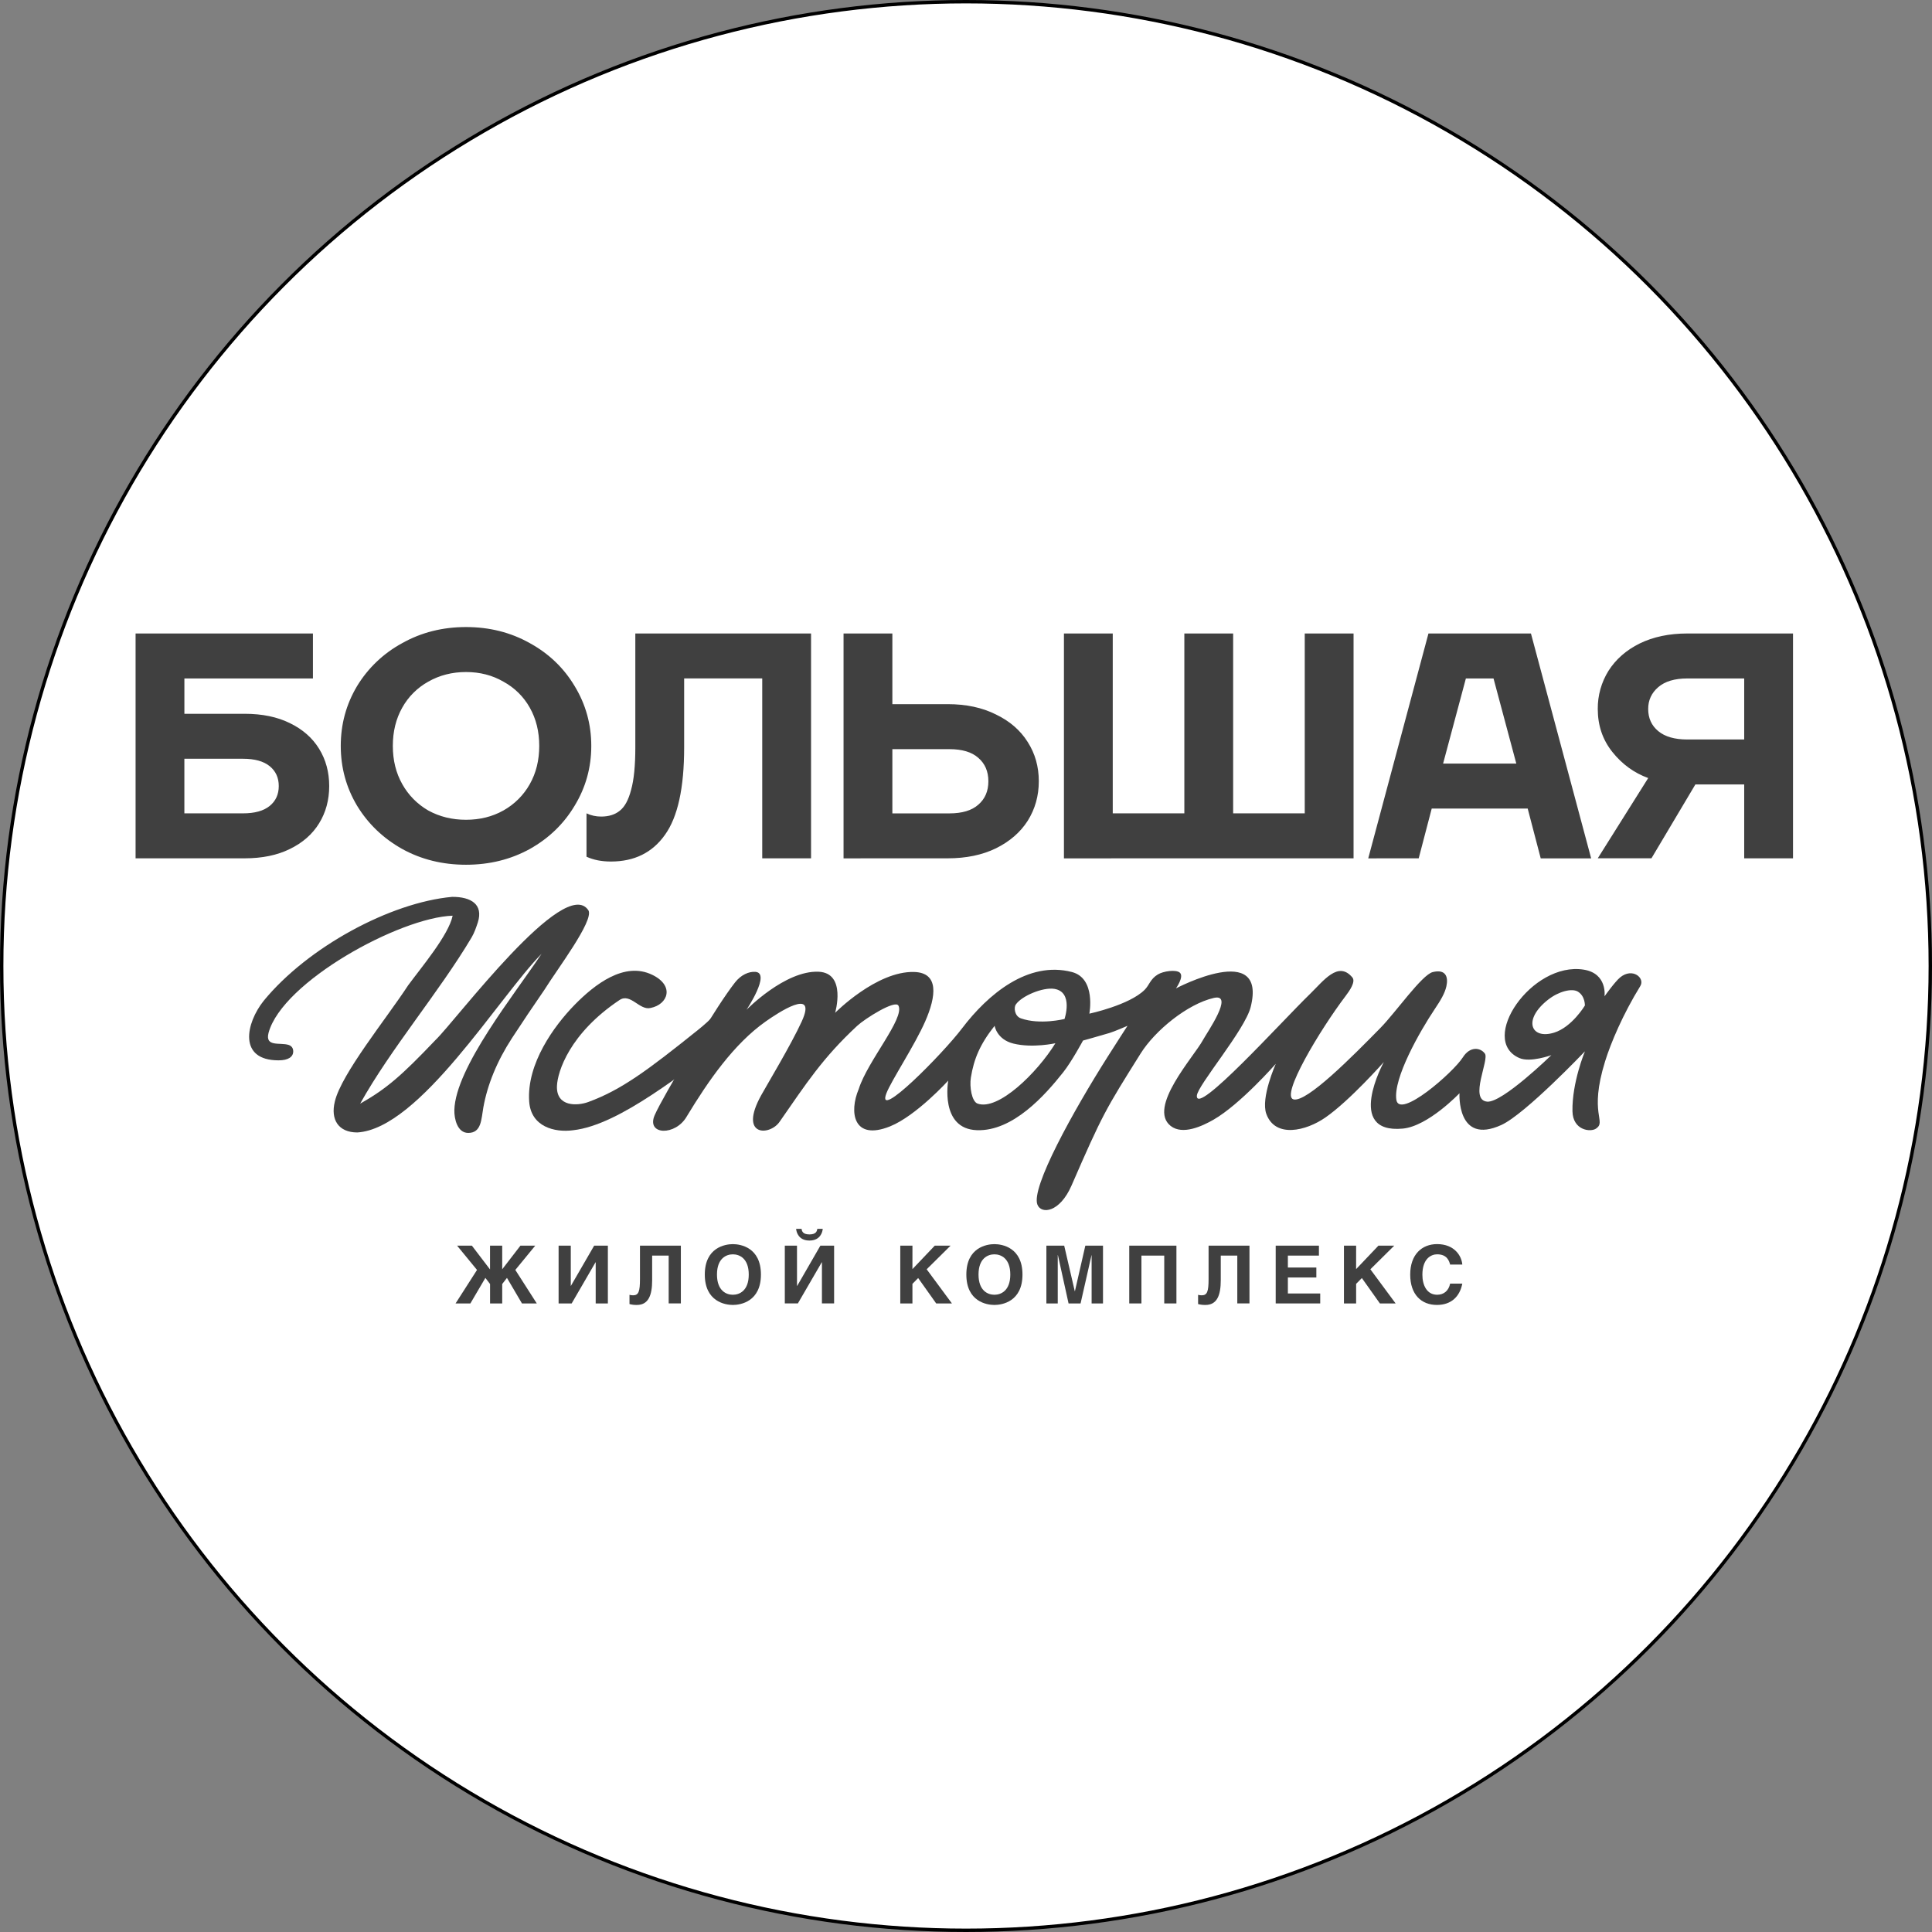
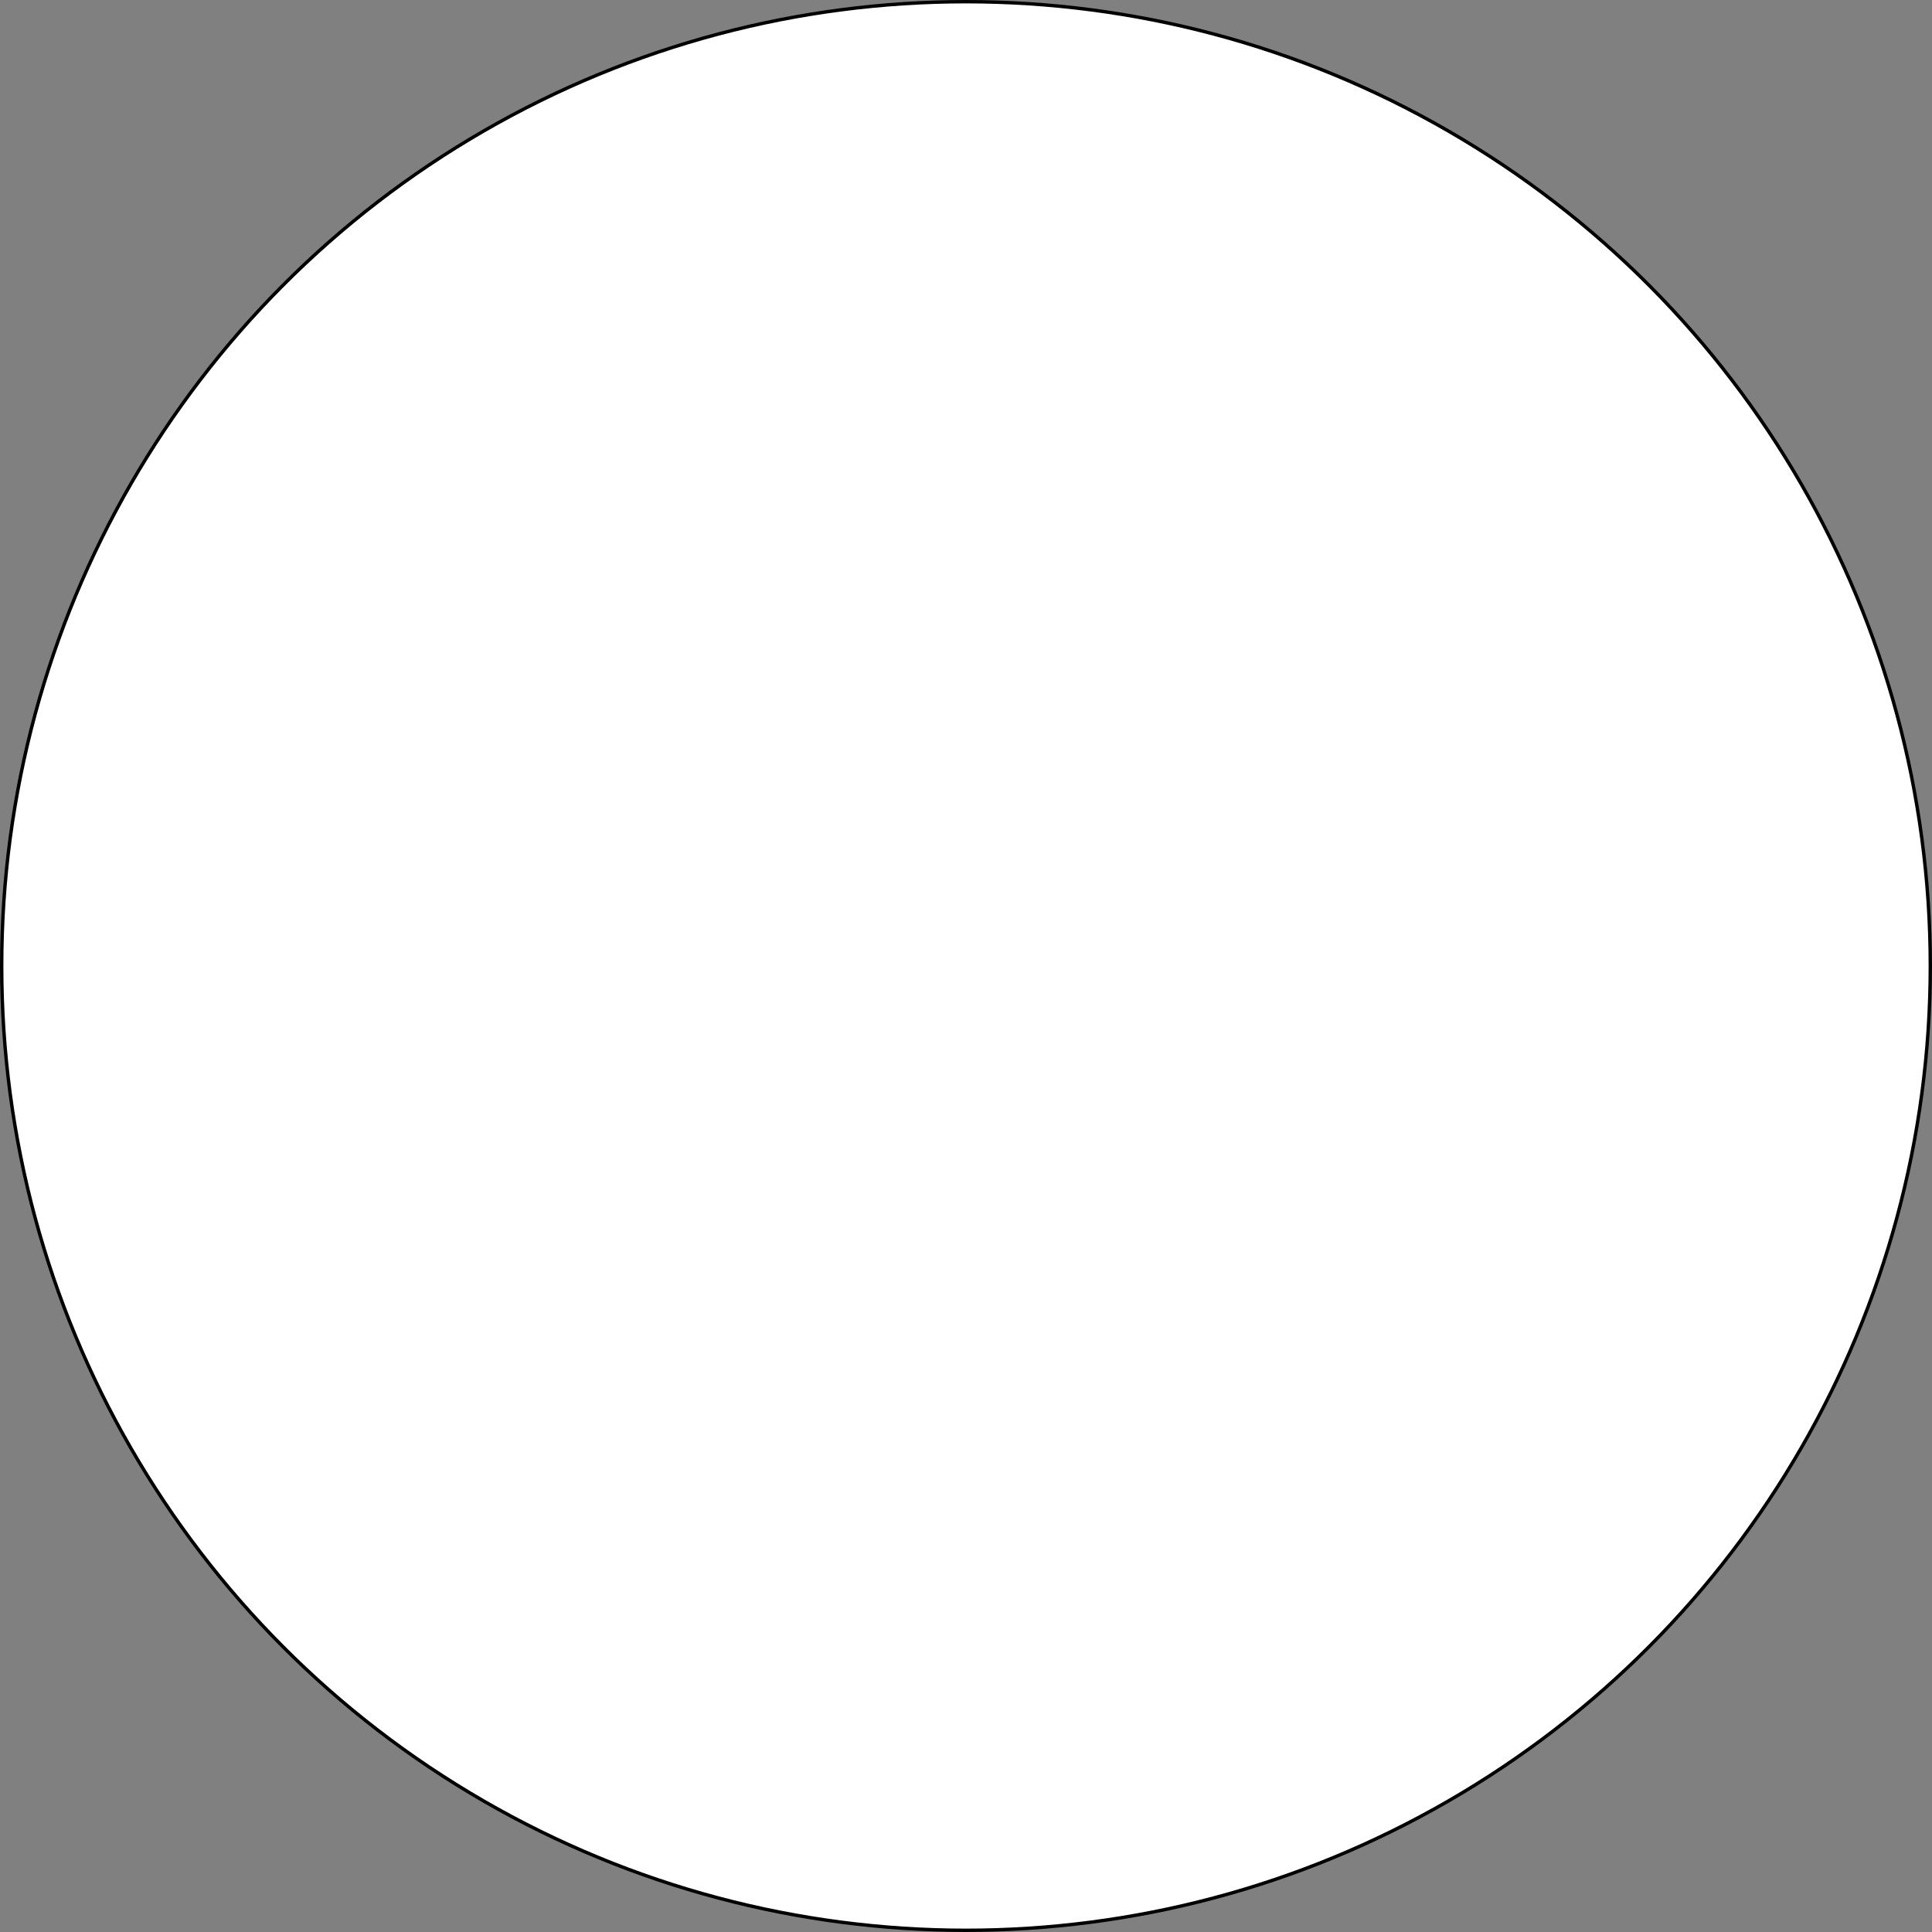
<svg xmlns="http://www.w3.org/2000/svg" width="570" height="570" viewBox="0 0 570 570" fill="none">
  <rect x="0" y="0" width="570" height="570" fill="#808080" stroke="none" />
  <g clip-path="url(#clip0_2814_580)">
    <circle cx="285" cy="285" r="284.5" fill="white" stroke="black" />
    <g clip-path="url(#clip1_2814_580)">
      <path d="M216.869 289.832C218.636 287.581 220.95 286.601 222.835 286.724C227.517 287.03 220.249 297.911 220.249 297.911C220.249 297.911 231.628 286.259 241.515 286.692C249.828 287.056 246.389 298.813 246.389 298.813C246.389 298.813 258.608 286.436 269.713 286.762C277.02 286.979 276.277 293.804 272.943 301.389C269.861 308.403 262.951 318.841 261.528 322.53C258.241 331.051 278.113 310.942 283.799 303.439C291.481 293.301 303.327 283.422 316.245 286.777C323.42 288.639 321.39 299.064 321.39 299.064C321.39 299.064 333.22 296.534 337.719 292.011C339.119 290.602 339.33 288.89 341.587 287.499C343.17 286.522 346.998 285.946 348.119 286.991C349.385 288.172 346.947 291.606 346.947 291.606C346.947 291.606 373.946 277.353 368.987 297.114C367.29 303.883 353.287 320.245 353.112 323.25C352.732 329.551 378.048 301.436 386.529 293.213C390.464 289.397 394.821 283.356 398.997 288.388C400.049 289.654 398.083 292.414 397.04 293.789C389.39 303.876 377.692 323.405 381.639 324.356C385.535 325.294 398.928 311.769 407.277 303.263C411.702 298.762 419.509 287.587 422.689 286.797C426.603 285.828 427.333 288.288 426.729 290.989C426.246 293.138 424.992 295.167 423.309 297.687C418.84 304.36 411.033 318.111 411.964 324.456C412.823 330.31 428.752 316.418 431.576 311.964C433.743 308.542 436.804 309.099 438.054 310.801C439.533 312.508 433.305 324.465 438.737 325.016C443.175 325.466 457.704 311.297 457.704 311.297C457.704 311.297 451.508 313.56 448.282 312.165C436.067 306.88 451.903 283.632 467.24 286.074C474.319 287.199 473.381 293.95 473.381 293.95C473.381 293.95 476.434 289.652 477.982 288.371C481.615 285.37 485.415 288.523 483.931 290.933C478.801 299.255 475.246 307.685 473.555 313.121C468.688 328.782 474.049 330.781 470.896 332.962C469.229 334.112 464.033 333.485 463.926 327.844C463.763 319.36 467.601 310.179 467.601 310.179C467.601 310.179 450.011 328.675 442.956 331.899C429.708 337.954 430.595 322.539 430.595 322.539C430.595 322.539 421.361 332.27 413.866 332.971C396.645 334.582 408.276 313.329 408.276 313.329C408.276 313.329 398.269 324.677 391.043 329.693C385.302 333.68 376.246 335.861 373.607 328.647C371.884 323.936 376.395 313.86 376.395 313.86C376.395 313.86 365.873 325.862 357.993 330.363C354.739 332.223 348.932 334.963 345.395 332.193C338.481 326.781 352.193 311.837 354.895 306.863C356.072 304.692 364.267 293.008 358.124 294.417C350.388 296.189 340.804 303.981 336.514 310.828C326.138 327.372 325.304 328.701 316.146 349.744C312.649 357.78 307.217 358.288 306.077 355.424C304.076 350.444 316.637 327.792 326.866 311.657C330.318 306.218 332.653 302.644 332.653 302.644C332.653 302.644 328.679 304.369 327.349 304.757C323.834 305.8 319.521 306.995 319.521 306.995C319.521 306.995 316.194 313.183 313.686 316.347C308.296 323.15 298.866 333.787 288.261 333.442C277.186 333.088 279.756 318.815 279.756 318.815C279.756 318.815 270.327 329.202 262.588 332.317C251.716 336.681 250.457 328.122 253.36 321.281C255.965 313.029 266.964 300.437 265.075 296.705C264.137 294.852 255.142 300.562 252.889 302.657C242.655 312.163 237.833 319.722 230.062 330.873C227.212 335.186 217.783 335.451 224.553 323.175C226.263 320.09 233.443 308.133 236.522 301.393C241.341 290.891 229.226 299.019 225.905 301.363C216.476 308.02 208.984 318.873 202.636 329.348C199.319 335.216 190.611 334.933 193.136 329.044C194.478 325.911 199.786 316.911 199.786 316.911C200.307 316.007 211.07 297.232 216.869 289.832ZM293.438 302.651C289.142 308.063 287.32 312.422 286.437 317.916C285.988 320.703 286.722 324.979 288.401 325.59C294.481 327.799 306.004 316.514 311.374 307.79C311.374 307.79 304.659 309.29 298.975 307.885C294.063 306.664 293.444 302.651 293.444 302.651H293.438ZM299.683 296.371C299.073 297.267 299.315 299.78 301.184 300.442C306.84 302.449 314.066 300.63 314.066 300.63C314.066 300.63 316.789 292.633 311.026 291.741C307.652 291.223 301.414 293.83 299.689 296.371H299.683ZM456.849 294.848C449.105 300.849 451.668 306.792 458.525 304.658C463.791 303.019 467.59 296.663 467.59 296.663C467.59 296.663 467.696 293.85 465.486 292.538C463.767 291.534 459.967 292.442 456.855 294.848H456.849Z" fill="#404040" />
-       <path d="M173.618 268.603C166.668 257.884 134.381 301.234 128.465 306.86C118.517 317.298 114.063 321.21 106.26 325.613C115.306 309.367 129.557 292.699 139.129 276.588C139.965 275.182 140.484 273.618 140.986 272.105C142.629 266.867 139.046 264.573 133.386 264.603C115.228 266.252 90.826 279.37 77.798 295.261C72.549 301.836 70.179 312.846 82.2 312.833C84.933 312.833 86.504 311.878 86.511 310.207C86.511 309.269 86.076 308.624 85.206 308.302C82.689 307.46 78.1 309.037 79.24 304.684C83.358 289.627 117.897 270.704 133.545 270.156C132.371 275.874 124.304 285.397 120.392 290.732C113.951 300.579 100.763 316.765 98.797 324.945C97.451 330.335 99.861 334.102 105.403 334.11C123.816 333.039 147.179 294.166 159.78 281.397C151.99 293.149 134.347 314.965 134.049 327.529C133.99 330.042 134.909 334.247 138.145 334.247C142.076 334.247 141.979 330.204 142.602 326.723C143.801 320.037 146.627 313.069 151.052 306.273C154.118 301.562 157.308 296.84 160.603 292.045C164.388 285.946 175.225 271.705 173.618 268.603Z" fill="#404040" />
      <path d="M213.433 308.181C202.263 315.53 183.103 331.921 169.08 333.455C163.646 334.186 156.644 332.453 156.126 324.98C155.352 313.833 163.454 302.664 169.576 296.414C175.443 290.431 184.19 283.611 192.432 287.6C199.114 290.834 197.08 296.348 191.955 297.377C188.697 298.197 186.02 292.877 182.782 295.037C168.094 304.836 164.457 316.174 164.318 320.449C164.117 326.638 170.372 326.287 173.529 325.138C183.339 321.561 191.165 315.703 206.019 303.789C213.828 297.522 212.69 295.399 214.679 296.202C215.544 296.627 215.122 305.04 215.122 305.04C214.597 305.94 213.433 308.181 213.433 308.181Z" fill="#404040" />
      <path d="M40 253.231V186.898H92.325V200.166H54.402V210.589H72.163C77.347 210.589 81.796 211.505 85.508 213.338C89.285 215.168 92.166 217.695 94.149 220.918C96.133 224.141 97.125 227.805 97.125 231.911C97.125 236.015 96.133 239.679 94.149 242.902C92.166 246.125 89.285 248.652 85.508 250.484C81.796 252.317 77.347 253.233 72.163 253.231H40ZM71.684 239.965C75.141 239.965 77.764 239.239 79.556 237.786C81.347 236.333 82.243 234.375 82.244 231.911C82.244 229.447 81.348 227.488 79.556 226.036C77.763 224.583 75.139 223.856 71.684 223.856H54.394V239.965H71.684ZM137.49 255.127C130.577 255.127 124.308 253.58 118.68 250.484C113.046 247.323 108.597 243.059 105.334 237.691C102.135 232.322 100.535 226.446 100.535 220.063C100.535 213.679 102.135 207.803 105.334 202.435C108.558 197.104 113.165 192.721 118.68 189.737C124.311 186.579 130.581 185 137.49 185C144.398 185 150.668 186.579 156.299 189.737C161.932 192.834 166.348 197.066 169.548 202.435C172.813 207.811 174.446 213.687 174.446 220.063C174.446 226.439 172.813 232.315 169.548 237.691C166.348 243.06 161.932 247.325 156.299 250.484C150.673 253.578 144.403 255.126 137.49 255.127ZM137.49 241.859C141.586 241.859 145.266 240.944 148.53 239.112C151.798 237.277 154.489 234.588 156.307 231.341C158.163 228.057 159.091 224.298 159.092 220.065C159.094 215.831 158.165 212.073 156.307 208.788C154.503 205.555 151.806 202.893 148.53 201.113C145.266 199.217 141.586 198.27 137.49 198.27C133.393 198.27 129.679 199.217 126.346 201.113C123.112 202.915 120.452 205.574 118.667 208.788C116.82 212.074 115.896 215.833 115.896 220.065C115.896 224.296 116.824 228.055 118.68 231.341C120.476 234.57 123.125 237.258 126.346 239.118C129.679 240.947 133.393 241.861 137.49 241.859ZM180.239 254.178C177.488 254.178 175.088 253.705 173.038 252.757V239.965C174.388 240.598 175.865 240.922 177.359 240.912C179.598 240.912 181.423 240.344 182.832 239.208C184.303 238.069 185.423 236.015 186.192 233.047C187.024 230.079 187.44 225.91 187.44 220.539V186.898H239.284V253.231H224.883V200.16H201.845V220.533C201.845 232.474 199.957 241.066 196.18 246.308C192.467 251.555 187.155 254.178 180.243 254.178H180.239ZM248.874 253.241V186.898H263.275V207.746H279.596C285.036 207.746 289.772 208.756 293.804 210.778C297.901 212.737 301.037 215.454 303.213 218.928C305.39 222.339 306.479 226.192 306.479 230.489C306.479 234.786 305.39 238.671 303.213 242.144C301.038 245.556 297.902 248.273 293.804 250.295C289.772 252.252 285.036 253.231 279.596 253.231L248.874 253.241ZM280.075 239.975C283.852 239.975 286.702 239.121 288.625 237.415C290.608 235.711 291.6 233.406 291.6 230.499C291.6 227.592 290.608 225.286 288.625 223.581C286.705 221.874 283.855 221.022 280.075 221.023H263.275V239.975H280.075ZM313.895 253.241V186.898H328.296V239.969H349.418V186.898H363.818V239.969H384.94V186.898H399.342V253.231L313.895 253.241ZM403.674 253.241L421.437 186.907H451.679L469.44 253.241H454.559L450.719 238.553H422.402L418.562 253.231L403.674 253.241ZM425.757 225.285H447.358L440.638 200.175H432.478L425.757 225.285ZM486.272 229.55C482.111 228.035 478.591 225.476 475.712 221.874C472.832 218.272 471.392 214.04 471.391 209.177C471.354 205.199 472.451 201.291 474.558 197.9C476.736 194.488 479.808 191.8 483.775 189.836C487.807 187.879 492.479 186.899 497.793 186.898H528.994V253.231H514.594V231.429H500.193L487.231 253.224H471.391L486.272 229.55ZM497.791 218.171H514.593V200.168H497.791C494.079 200.168 491.229 201.02 489.241 202.725C487.254 204.431 486.262 206.579 486.266 209.169C486.266 211.887 487.258 214.067 489.241 215.708C491.225 217.35 494.075 218.171 497.791 218.171Z" fill="#404040" />
      <path d="M139.219 367.505L144.573 374.526V367.505H148.166V374.479L153.543 367.505H157.913L152.036 374.667L158.365 384.553H153.995L149.57 377.017L148.166 378.824V384.553H144.583V378.826L143.203 377.018L138.776 384.555H134.406L140.735 374.669L134.858 367.507L139.219 367.505Z" fill="#404040" />
      <path d="M168.398 379.389H168.42L175.296 367.507H179.341V384.555H175.749V372.413H175.701L168.66 384.553H164.805V367.505H168.398V379.389Z" fill="#404040" />
      <path d="M200.875 367.504V384.552H197.282V370.439H192.405V377.719C192.405 382.135 191.308 384.998 187.908 384.998C187.169 385.017 186.432 384.931 185.719 384.742V382.013C186.066 382.112 186.427 382.16 186.788 382.154C188.407 382.154 188.812 381.028 188.812 377.34V367.5L200.875 367.504Z" fill="#404040" />
      <path d="M216.218 367.059C218.498 367.059 224.498 368.045 224.498 376.03C224.498 384.015 218.501 385 216.218 385C213.934 385 207.938 384.013 207.938 376.03C207.938 368.047 213.938 367.059 216.218 367.059ZM216.218 381.994C218.169 381.994 220.905 380.797 220.905 376.03C220.905 371.263 218.169 370.065 216.218 370.065C214.266 370.065 211.53 371.261 211.53 376.03C211.53 380.799 214.27 381.994 216.218 381.994Z" fill="#404040" />
      <path d="M235.143 379.383H235.191L242.042 367.501H246.087V384.549H242.494V372.407H242.447L235.398 384.548H231.543V367.499H235.136L235.143 379.383ZM238.807 364.193C240.83 364.193 241.02 363.184 241.14 362.548H242.734C242.662 363.512 242.019 366.001 238.807 366.001C235.594 366.001 234.953 363.512 234.881 362.548H236.475C236.595 363.178 236.785 364.193 238.807 364.193Z" fill="#404040" />
-       <path d="M269.195 374.432L275.786 367.505H280.448L273.399 374.479L280.845 384.553H276.206L270.886 377.063L269.197 378.777V384.553H265.609V367.505H269.202L269.195 374.432Z" fill="#404040" />
      <path d="M293.382 367.059C295.662 367.059 301.662 368.045 301.662 376.03C301.662 384.015 295.665 385 293.382 385C291.098 385 285.102 384.013 285.102 376.03C285.102 368.047 291.098 367.059 293.382 367.059ZM293.382 381.994C295.333 381.994 298.069 380.797 298.069 376.03C298.069 371.263 295.333 370.065 293.382 370.065C291.43 370.065 288.694 371.261 288.694 376.03C288.694 380.799 291.43 381.994 293.382 381.994Z" fill="#404040" />
      <path d="M313.972 367.505L317.09 380.938H317.137L320.206 367.505H325.418V384.553H322.062V370.301H322.034L318.804 384.553H315.258L312.118 370.301H312.07V384.553H308.715V367.505H313.972Z" fill="#404040" />
      <path d="M347.083 367.505V384.553H343.49V370.44H336.757V384.553H333.164V367.505H347.083Z" fill="#404040" />
      <path d="M368.633 367.504V384.552H365.04V370.439H360.163V377.719C360.163 382.135 359.068 384.998 355.665 384.998C354.927 385.017 354.19 384.93 353.477 384.742V382.013C353.825 382.112 354.186 382.16 354.548 382.154C356.165 382.154 356.57 381.028 356.57 377.34V367.5L368.633 367.504Z" fill="#404040" />
-       <path d="M389.124 367.505V370.44H379.964V373.963H388.364V376.898H379.964V381.618H389.506V384.553H376.371V367.505H389.124Z" fill="#404040" />
      <path d="M400.093 374.432L406.682 367.505H411.345L404.302 374.479L411.749 384.553H407.11L401.79 377.063L400.101 378.777V384.553H396.508V367.505H400.101L400.093 374.432Z" fill="#404040" />
      <path d="M427.833 373.092C427.548 372.059 426.976 370.063 424.002 370.063C422.266 370.063 419.648 371.284 419.648 376.098C419.648 379.151 420.957 381.992 424.002 381.992C426.001 381.992 427.405 380.796 427.833 378.705H431.425C430.713 382.416 428.262 384.998 423.932 384.998C419.34 384.998 416.055 381.923 416.055 376.051C416.055 370.086 419.53 367.05 423.979 367.05C429.142 367.05 431.235 370.572 431.425 373.085L427.833 373.092Z" fill="#404040" />
    </g>
  </g>
  <defs>
    <clipPath id="clip0_2814_580">
      <rect width="570" height="570" fill="white" />
    </clipPath>
    <clipPath id="clip1_2814_580">
-       <rect width="489" height="200" fill="white" transform="translate(40 185)" />
-     </clipPath>
+       </clipPath>
  </defs>
</svg>